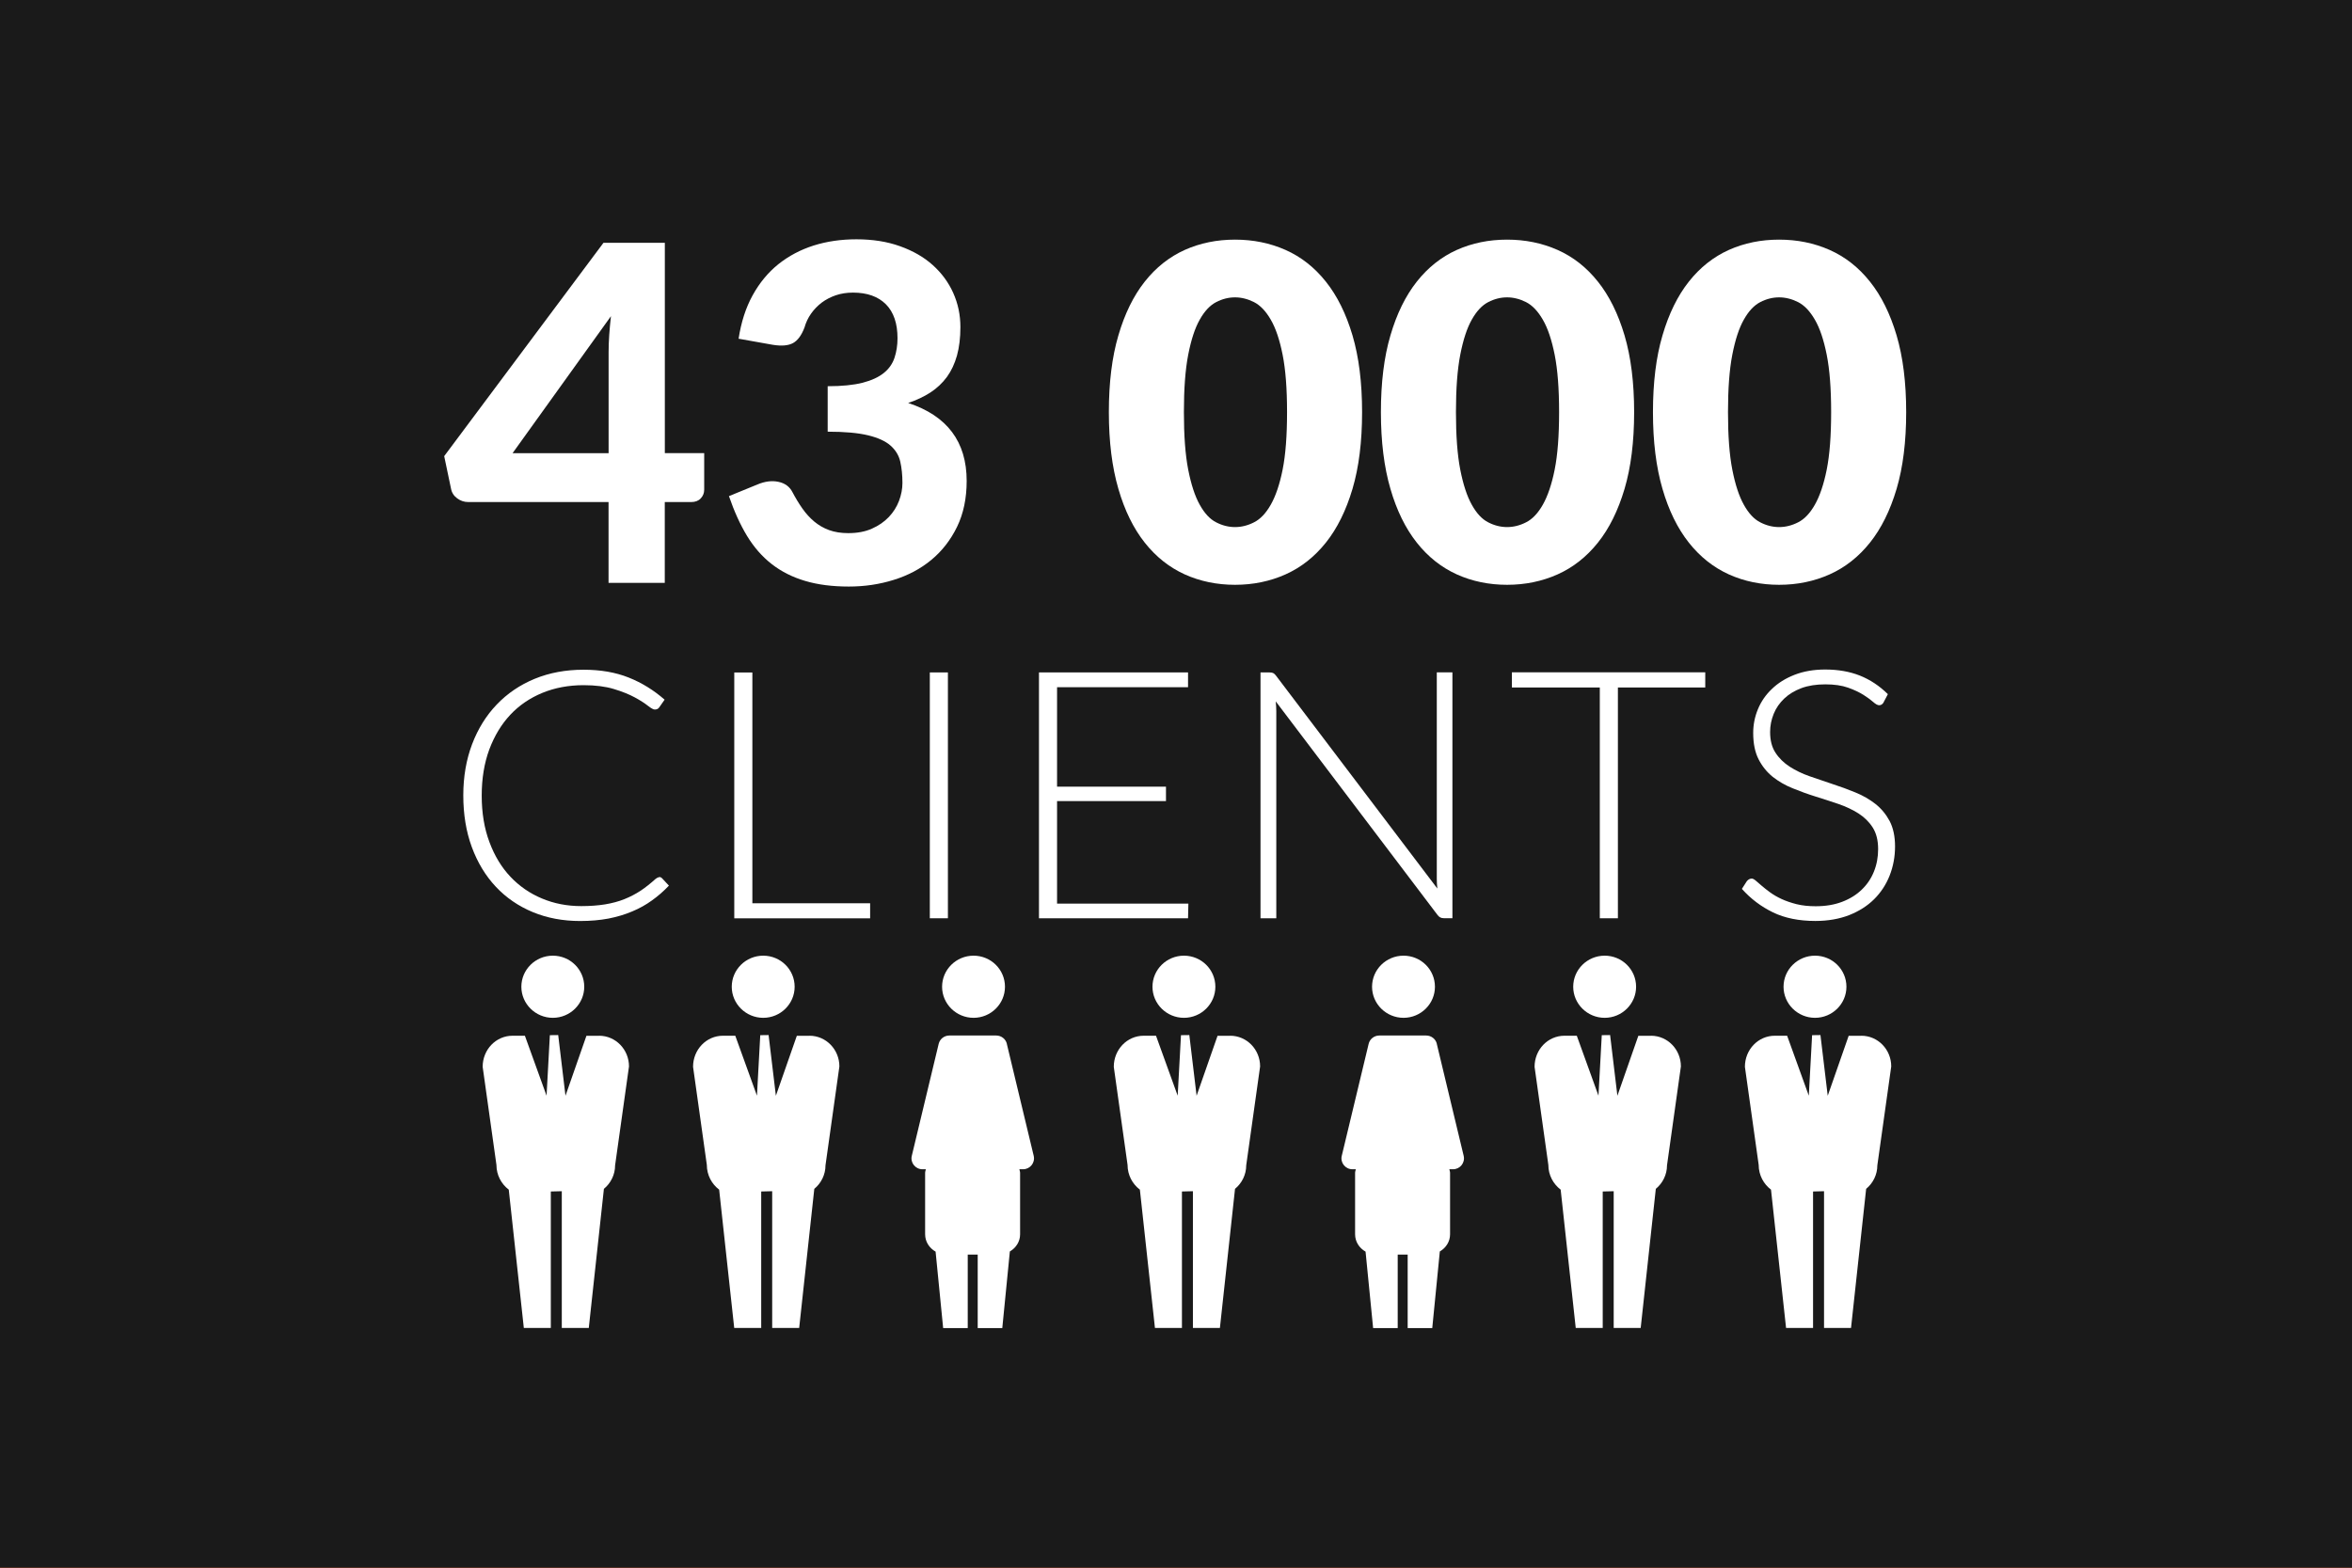
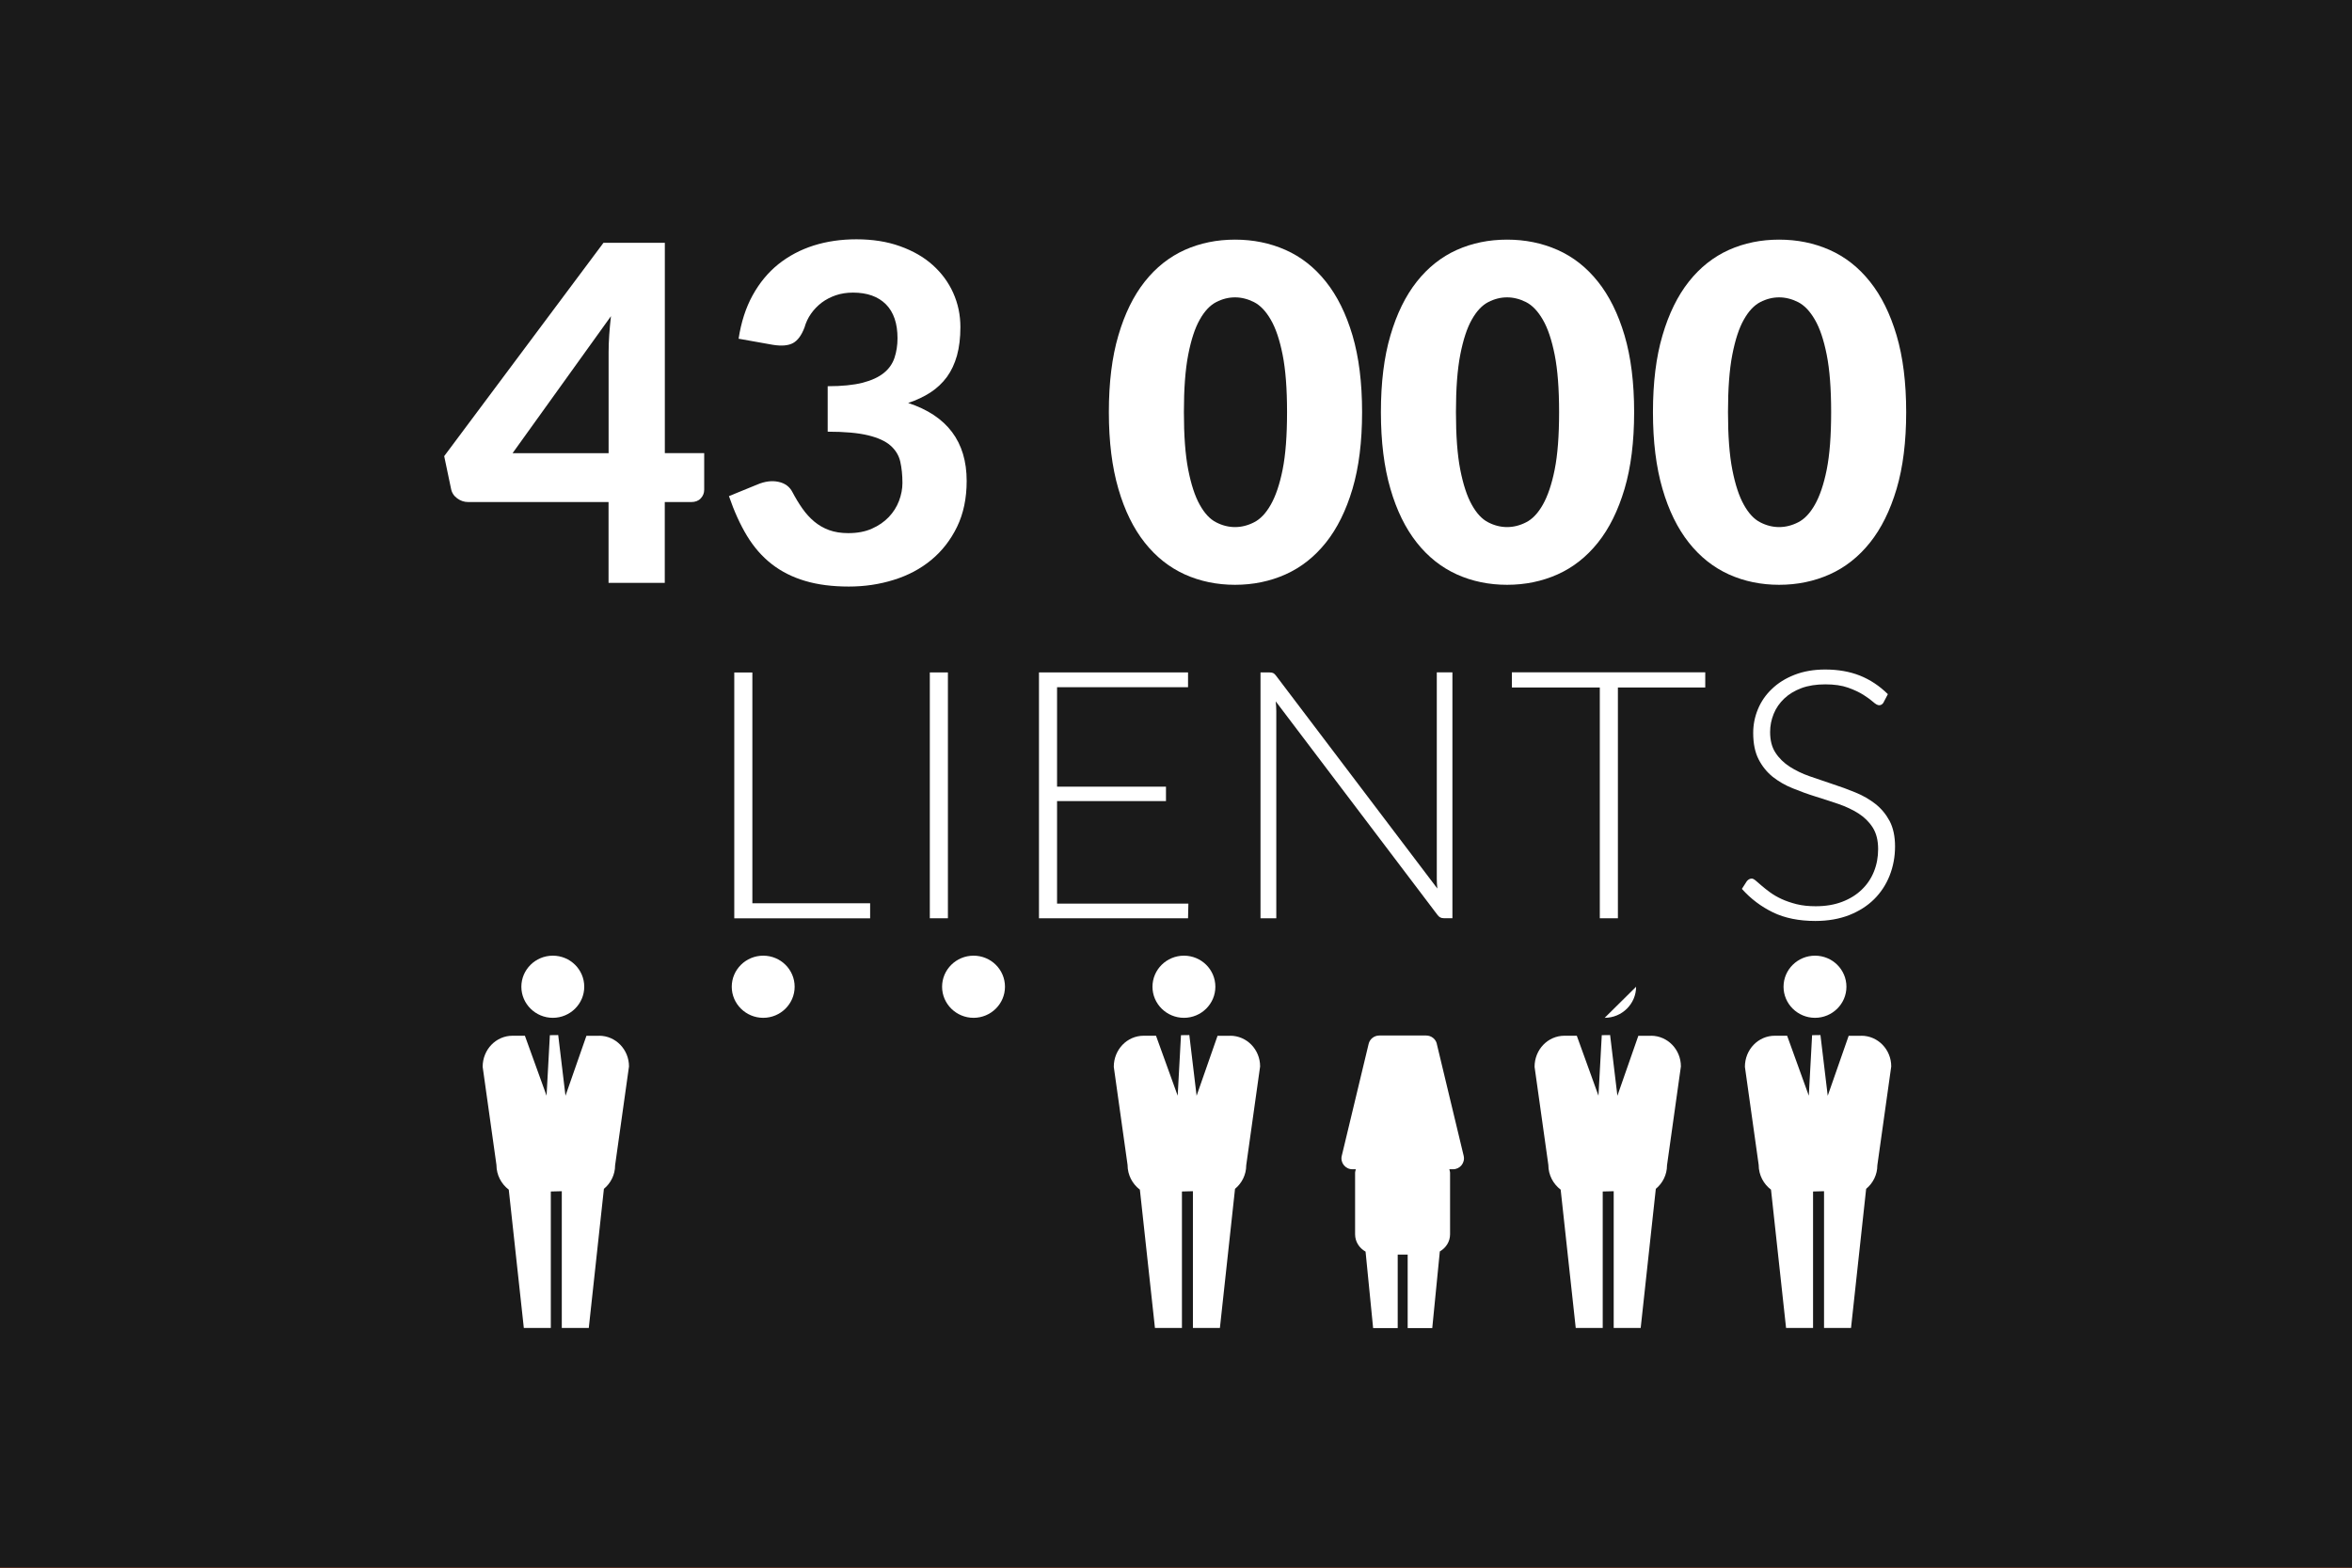
<svg xmlns="http://www.w3.org/2000/svg" id="Calque_2" viewBox="0 0 42 28">
  <rect x="0" y="0" width="42" height="28" fill="#333333" stroke="none" />
  <defs>
    <style>.cls-1{fill:#fff;}.cls-2{fill:none;}.cls-3{fill:url(#Dégradé_sans_nom_2);}.cls-4{fill:#1a1a1a;}.cls-5{clip-path:url(#clippath);}</style>
    <linearGradient id="Dégradé_sans_nom_2" x1="21" y1="1260.413" x2="21" y2="1286.443" gradientTransform="translate(0 -1261.916)" gradientUnits="userSpaceOnUse">
      <stop offset="0" stop-color="#ed9e26" />
      <stop offset="1" stop-color="#e94e1b" />
    </linearGradient>
    <clipPath id="clippath">
      <rect class="cls-2" width="42" height="28" />
    </clipPath>
  </defs>
  <g id="Calque_1-2">
    <rect class="cls-3" width="42" height="28" />
    <g class="cls-5">
      <rect class="cls-4" width="42" height="28" />
    </g>
    <path class="cls-1" d="M21.703,17.624c0,.306-.252.555-.561.555s-.562-.249-.562-.555.252-.555.562-.555.561.248.561.555" />
    <path class="cls-1" d="M21.968,18.5h-.226l-.374,1.071-.13-1.084-.149.002-.059,1.081-.387-1.071h-.221c-.294,0-.533.246-.533.555l.246,1.752c0,.182.088.342.22.442l.269,2.47h.482v-2.437l.196-.005v2.442h.482l.27-2.484c.121-.1.2-.252.2-.421l.248-1.766c0-.302-.238-.548-.533-.548" />
    <path class="cls-1" d="M14.19,17.624c0,.306-.252.555-.561.555s-.562-.249-.562-.555.252-.555.562-.555.561.248.561.555" />
-     <path class="cls-1" d="M14.455,18.5h-.226l-.374,1.071-.13-1.084-.149.002-.059,1.081-.387-1.071h-.221c-.294,0-.533.246-.533.555l.246,1.752c0,.182.088.342.22.442l.269,2.47h.482v-2.437l.196-.005v2.442h.482l.27-2.484c.121-.1.2-.252.2-.421l.248-1.766c0-.302-.238-.548-.533-.548" />
-     <path class="cls-1" d="M29.216,17.624c0,.306-.252.555-.561.555s-.562-.249-.562-.555.252-.555.562-.555.561.248.561.555" />
+     <path class="cls-1" d="M29.216,17.624c0,.306-.252.555-.561.555" />
    <path class="cls-1" d="M29.482,18.5h-.226l-.374,1.071-.13-1.084-.149.002-.059,1.081-.387-1.071h-.221c-.294,0-.533.246-.533.555l.246,1.752c0,.182.088.342.22.442l.269,2.47h.482v-2.437l.196-.005v2.442h.482l.27-2.484c.121-.1.2-.252.2-.421l.248-1.766c0-.302-.238-.548-.533-.548" />
    <path class="cls-1" d="M10.433,17.624c0,.306-.252.555-.561.555s-.562-.249-.562-.555.252-.555.562-.555.561.248.561.555" />
    <path class="cls-1" d="M10.698,18.5h-.226l-.374,1.071-.13-1.084-.149.002-.059,1.081-.387-1.071h-.221c-.294,0-.533.246-.533.555l.246,1.752c0,.182.088.342.22.442l.269,2.47h.482v-2.437l.196-.005v2.442h.482l.27-2.484c.121-.1.2-.252.2-.421l.248-1.766c0-.302-.238-.548-.533-.548" />
    <path class="cls-1" d="M32.972,17.624c0,.306-.252.555-.561.555s-.562-.249-.562-.555.252-.555.562-.555.561.248.561.555" />
    <path class="cls-1" d="M33.238,18.5h-.226l-.374,1.071-.13-1.084-.149.002-.059,1.081-.387-1.071h-.221c-.294,0-.533.246-.533.555l.246,1.752c0,.182.088.342.22.442l.269,2.47h.482v-2.437l.196-.005v2.442h.482l.27-2.484c.121-.1.2-.252.2-.421l.248-1.766c0-.302-.238-.548-.533-.548" />
    <path class="cls-1" d="M17.946,17.624c0,.306-.252.555-.561.555s-.562-.249-.562-.555.252-.555.562-.555.561.248.561.555" />
-     <path class="cls-1" d="M17.98,18.644c-.021-.088-.1-.149-.191-.149h-.836c-.091,0-.17.061-.191.149l-.48,2c-.03.122.064.24.191.24h.06c-.004.022-.013.042-.013.065v1.096c0,.135.077.248.187.31l.135,1.365h.439v-1.312h.178v1.312h.439l.135-1.368c.108-.063.183-.174.183-.307v-1.096c0-.023-.009-.043-.013-.065h.065c.127,0,.22-.117.191-.24l-.48-2h0,.002Z" />
-     <path class="cls-1" d="M25.624,17.624c0,.306-.252.555-.561.555s-.562-.249-.562-.555.252-.555.562-.555.561.248.561.555" />
    <path class="cls-1" d="M25.658,18.644c-.021-.088-.1-.149-.191-.149h-.836c-.091,0-.17.061-.191.149l-.48,2c-.03.122.064.24.191.24h.06c-.004.022-.013.042-.013.065v1.096c0,.135.077.248.187.31l.135,1.365h.439v-1.312h.178v1.312h.439l.135-1.368c.108-.063.183-.174.183-.307v-1.096c0-.023-.009-.043-.013-.065h.065c.127,0,.22-.117.191-.24l-.48-2h0,.002Z" />
-     <path class="cls-1" d="M11.766,15.663c.021,0,.039.007.054.021l.125.134c-.093.098-.191.184-.3.262-.107.078-.226.145-.354.198-.129.055-.271.098-.424.128-.154.029-.323.044-.507.044-.308,0-.59-.053-.846-.159s-.477-.258-.66-.453-.327-.432-.429-.709-.152-.585-.152-.924c0-.333.053-.637.157-.912s.252-.513.44-.709c.188-.197.414-.351.678-.46.264-.108.554-.162.872-.162.304,0,.572.046.807.14.234.093.447.225.641.395l-.098.14c-.017.024-.043.036-.078.036-.024,0-.065-.022-.122-.067s-.135-.096-.235-.15-.225-.105-.375-.15c-.149-.045-.329-.068-.538-.068-.268,0-.513.046-.736.137-.223.092-.415.222-.574.392s-.284.377-.375.62c-.09.244-.135.519-.135.823,0,.31.046.587.138.831.091.245.216.451.375.619s.347.298.563.388c.217.091.45.136.702.136.159,0,.3-.011.425-.031.125-.021.239-.051.344-.093s.202-.093.292-.152c.09-.06.178-.131.267-.211.01-.008.021-.015.031-.02.011-.005.021-.008.032-.008v-.003l-.005-.003Z" />
    <path class="cls-1" d="M15.538,16.131v.271h-2.426v-4.391h.323v4.122h2.103v-.002Z" />
    <path class="cls-1" d="M16.927,16.401h-.323v-4.391h.323v4.391Z" />
    <path class="cls-1" d="M21.221,16.137l-.006.264h-2.662v-4.391h2.662v.264h-2.339v1.776h1.945v.258h-1.945v1.831h2.345v-.002Z" />
    <path class="cls-1" d="M25.936,12.009v4.391h-.151c-.026,0-.05-.005-.066-.014-.018-.01-.036-.025-.052-.048l-2.886-3.811c.006.062.01.121.01.177v3.697h-.282v-4.391h.16c.029,0,.052.004.066.011.016.008.034.023.052.048l2.88,3.801c-.007-.062-.01-.121-.01-.177v-3.684s.279,0,.279,0Z" />
    <path class="cls-1" d="M30.45,12.279h-1.559v4.122h-.323v-4.122h-1.57v-.271h3.453v.271s0,0,0,0Z" />
    <path class="cls-1" d="M33.637,12.543c-.019.035-.047.053-.081.053-.028,0-.063-.02-.106-.058s-.102-.081-.174-.127c-.073-.046-.165-.09-.275-.129s-.245-.059-.406-.059-.304.022-.426.067c-.122.046-.225.108-.308.187s-.146.169-.188.273-.064.211-.064.325c0,.148.032.273.096.369.063.098.149.181.253.249.106.067.224.126.358.172.132.046.269.093.408.139.141.045.277.096.409.15.133.054.252.123.357.205.106.084.189.185.254.306.063.121.096.273.096.452,0,.184-.032.356-.096.52-.064.162-.157.304-.278.424-.121.12-.27.214-.446.284-.176.068-.377.104-.603.104-.292,0-.545-.051-.756-.153-.212-.103-.397-.242-.556-.42l.088-.137c.025-.031.055-.047.089-.047.019,0,.043.013.071.037.03.025.064.056.107.092.042.036.092.076.15.118s.126.082.204.118.166.066.267.092c.101.025.215.037.342.037.176,0,.333-.026.472-.079.139-.053.255-.125.35-.217.095-.091.168-.198.218-.323.051-.126.075-.26.075-.402,0-.155-.032-.283-.096-.384s-.149-.184-.254-.252c-.105-.066-.223-.123-.357-.169-.132-.045-.27-.09-.409-.133s-.276-.093-.408-.147c-.133-.053-.252-.122-.358-.205-.105-.085-.189-.189-.253-.314s-.096-.282-.096-.47c0-.147.028-.289.085-.426s.14-.257.249-.36c.108-.105.242-.189.403-.252s.343-.095.548-.095c.23,0,.437.036.619.108.183.073.35.183.501.332l-.075.143.002.002h-.002Z" />
    <path class="cls-1" d="M24.323,7.361c0,.528-.057.985-.171,1.37-.115.387-.273.707-.476.961-.203.254-.443.443-.72.567-.278.124-.579.186-.902.186s-.623-.062-.898-.186c-.275-.125-.513-.313-.714-.567s-.359-.574-.471-.961c-.113-.387-.17-.843-.17-1.37s.056-.984.17-1.37c.113-.387.27-.707.471-.961s.439-.442.714-.566c.275-.123.574-.184.898-.184s.624.061.902.184c.277.123.517.311.72.566.203.254.361.574.476.961.114.387.171.843.171,1.37ZM22.983,7.361c0-.417-.026-.758-.079-1.025-.053-.266-.123-.475-.212-.627-.088-.152-.187-.256-.299-.313-.111-.056-.225-.085-.339-.085s-.227.028-.337.085-.208.161-.293.313c-.086.151-.154.36-.206.627-.052.267-.077.608-.077,1.025,0,.42.025.762.077,1.027s.12.474.206.627c.085.153.182.258.293.314.11.057.223.085.337.085s.228-.028.339-.085c.112-.056.212-.161.299-.314s.159-.362.212-.627c.053-.265.079-.607.079-1.027Z" />
    <path class="cls-1" d="M29.181,7.361c0,.528-.057.985-.171,1.37-.115.387-.273.707-.476.961-.203.254-.443.443-.72.567-.278.124-.579.186-.902.186s-.623-.062-.898-.186c-.275-.125-.513-.313-.714-.567s-.359-.574-.471-.961c-.113-.387-.17-.843-.17-1.37s.056-.984.17-1.37c.113-.387.27-.707.471-.961s.439-.442.714-.566c.275-.123.574-.184.898-.184s.624.061.902.184c.277.123.517.311.72.566.203.254.361.574.476.961.114.387.171.843.171,1.37ZM27.841,7.361c0-.417-.026-.758-.079-1.025-.053-.266-.123-.475-.212-.627-.088-.152-.187-.256-.299-.313-.111-.056-.225-.085-.339-.085s-.227.028-.337.085-.208.161-.293.313c-.086.151-.154.36-.206.627-.052.267-.077.608-.077,1.025,0,.42.025.762.077,1.027s.12.474.206.627c.085.153.182.258.293.314.11.057.223.085.337.085s.228-.028.339-.085c.112-.056.212-.161.299-.314s.159-.362.212-.627c.053-.265.079-.607.079-1.027Z" />
    <path class="cls-1" d="M34.039,7.361c0,.528-.057.985-.171,1.37-.115.387-.273.707-.476.961-.203.254-.443.443-.72.567-.278.124-.579.186-.902.186s-.623-.062-.898-.186c-.275-.125-.513-.313-.714-.567s-.359-.574-.471-.961c-.113-.387-.17-.843-.17-1.37s.056-.984.17-1.37c.113-.387.27-.707.471-.961s.439-.442.714-.566c.275-.123.574-.184.898-.184s.624.061.902.184c.277.123.517.311.72.566.203.254.361.574.476.961.114.387.171.843.171,1.37ZM32.699,7.361c0-.417-.026-.758-.079-1.025-.053-.266-.123-.475-.212-.627-.088-.152-.187-.256-.299-.313-.111-.056-.225-.085-.339-.085s-.227.028-.337.085-.208.161-.293.313c-.086.151-.154.36-.206.627-.052.267-.077.608-.077,1.025,0,.42.025.762.077,1.027s.12.474.206.627c.085.153.182.258.293.314.11.057.223.085.337.085s.228-.028.339-.085c.112-.056.212-.161.299-.314s.159-.362.212-.627c.053-.265.079-.607.079-1.027Z" />
    <path class="cls-1" d="M12.575,8.093v.652c0,.062-.021.114-.062.157-.04.043-.097.065-.169.065h-.473v1.443h-1.004v-1.443h-2.505c-.073,0-.139-.022-.199-.067-.06-.044-.097-.103-.11-.176l-.121-.577,2.844-3.81h1.096v3.756h.703ZM10.868,8.093v-1.807c0-.095.004-.196.011-.303s.018-.219.031-.336l-1.757,2.447h1.715Z" />
    <path class="cls-1" d="M13.189,6.052c.045-.296.128-.555.251-.778.123-.223.276-.408.46-.556.185-.147.394-.258.63-.333.235-.074.489-.111.763-.111.29,0,.55.041.78.124.23.082.425.194.583.336.159.143.281.308.366.498.085.189.128.393.128.61,0,.192-.021.362-.061.508-.041.146-.101.274-.18.383-.08.108-.178.201-.293.276-.116.075-.249.138-.399.188.697.229,1.045.693,1.045,1.393,0,.31-.057.582-.171.818-.114.235-.268.433-.46.592-.192.159-.416.278-.672.357-.255.08-.521.119-.801.119-.295,0-.556-.033-.782-.101-.226-.067-.424-.167-.596-.301s-.318-.302-.441-.504c-.122-.202-.229-.438-.322-.709l.511-.209c.134-.056.259-.071.374-.046.116.025.199.086.249.184.056.106.115.204.178.293s.133.167.211.232.167.117.266.153c.1.036.213.054.341.054.162,0,.303-.026.423-.08.12-.053.22-.122.301-.207.081-.085.142-.181.183-.289.04-.107.061-.214.061-.32,0-.139-.013-.266-.038-.378s-.083-.209-.174-.289c-.09-.08-.224-.141-.401-.184-.177-.043-.417-.065-.722-.065v-.812c.254,0,.462-.021.624-.062.161-.042.288-.101.38-.176.093-.075.155-.166.19-.272s.053-.222.053-.347c0-.265-.069-.467-.207-.606-.139-.139-.334-.209-.588-.209-.111,0-.214.016-.308.048-.093.032-.177.076-.251.131-.073.056-.137.122-.19.197-.053.075-.092.158-.117.247-.053.14-.121.232-.204.278-.084.046-.205.057-.364.031l-.606-.108Z" />
  </g>
</svg>